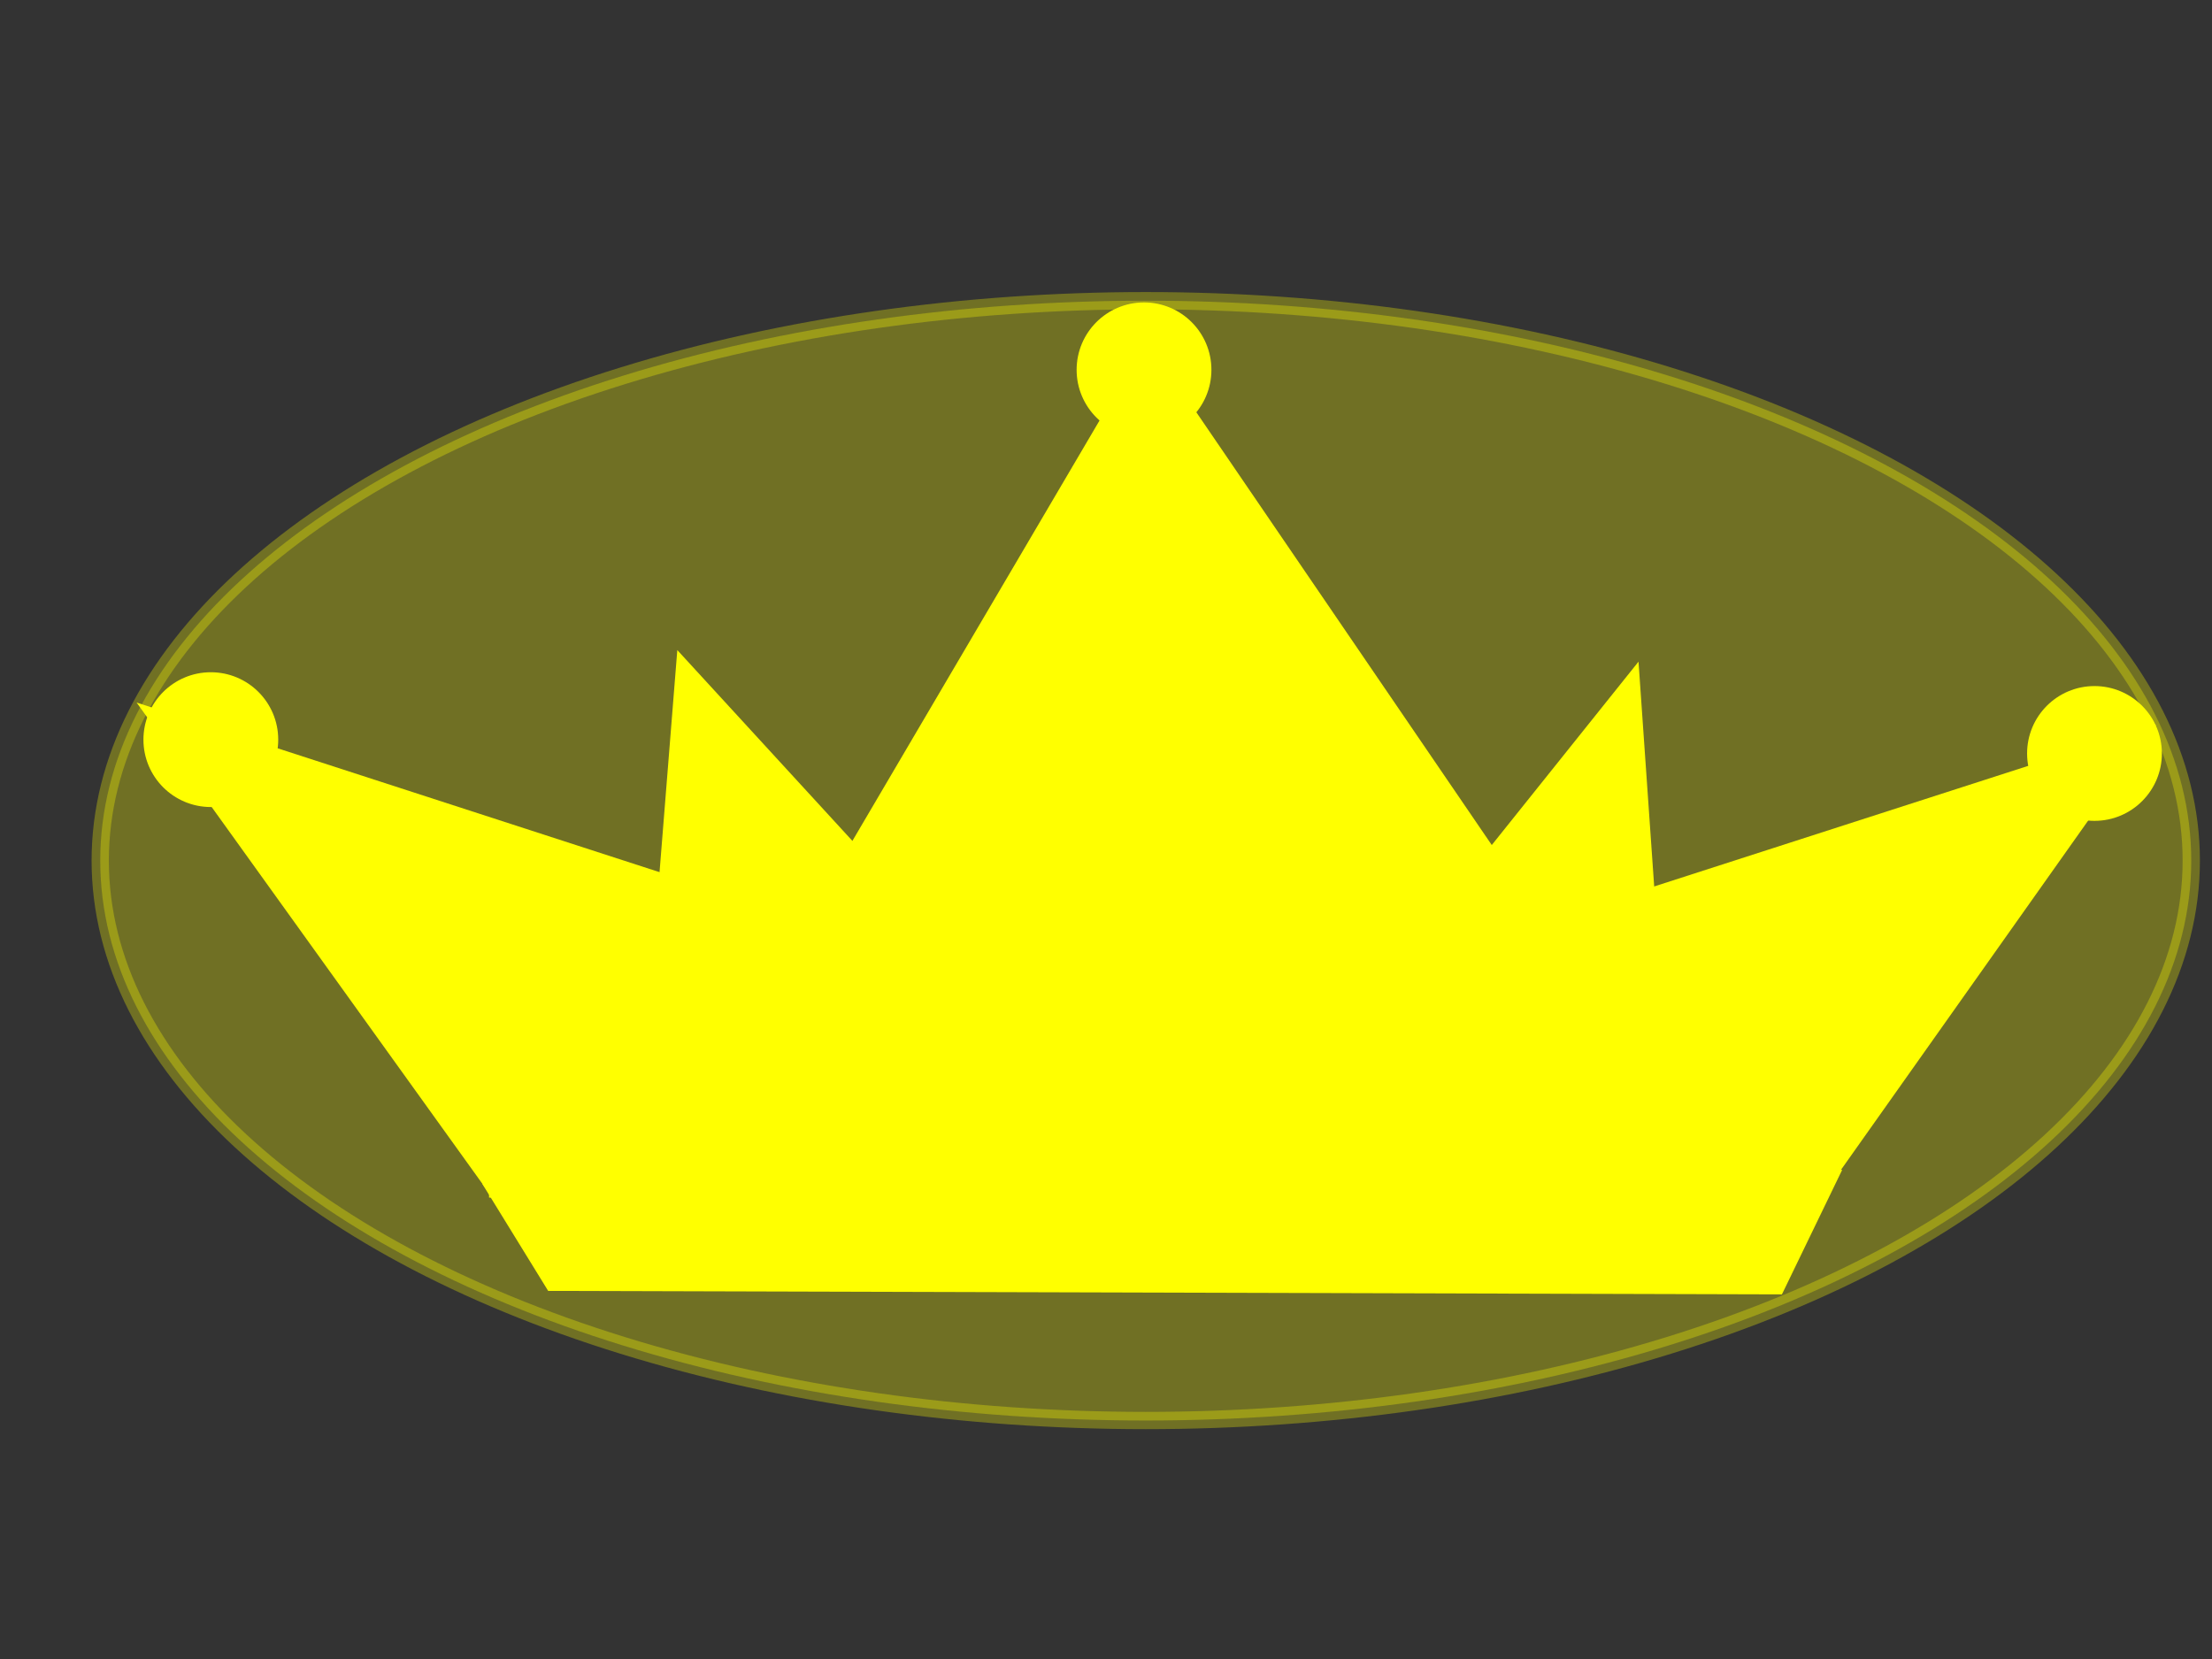
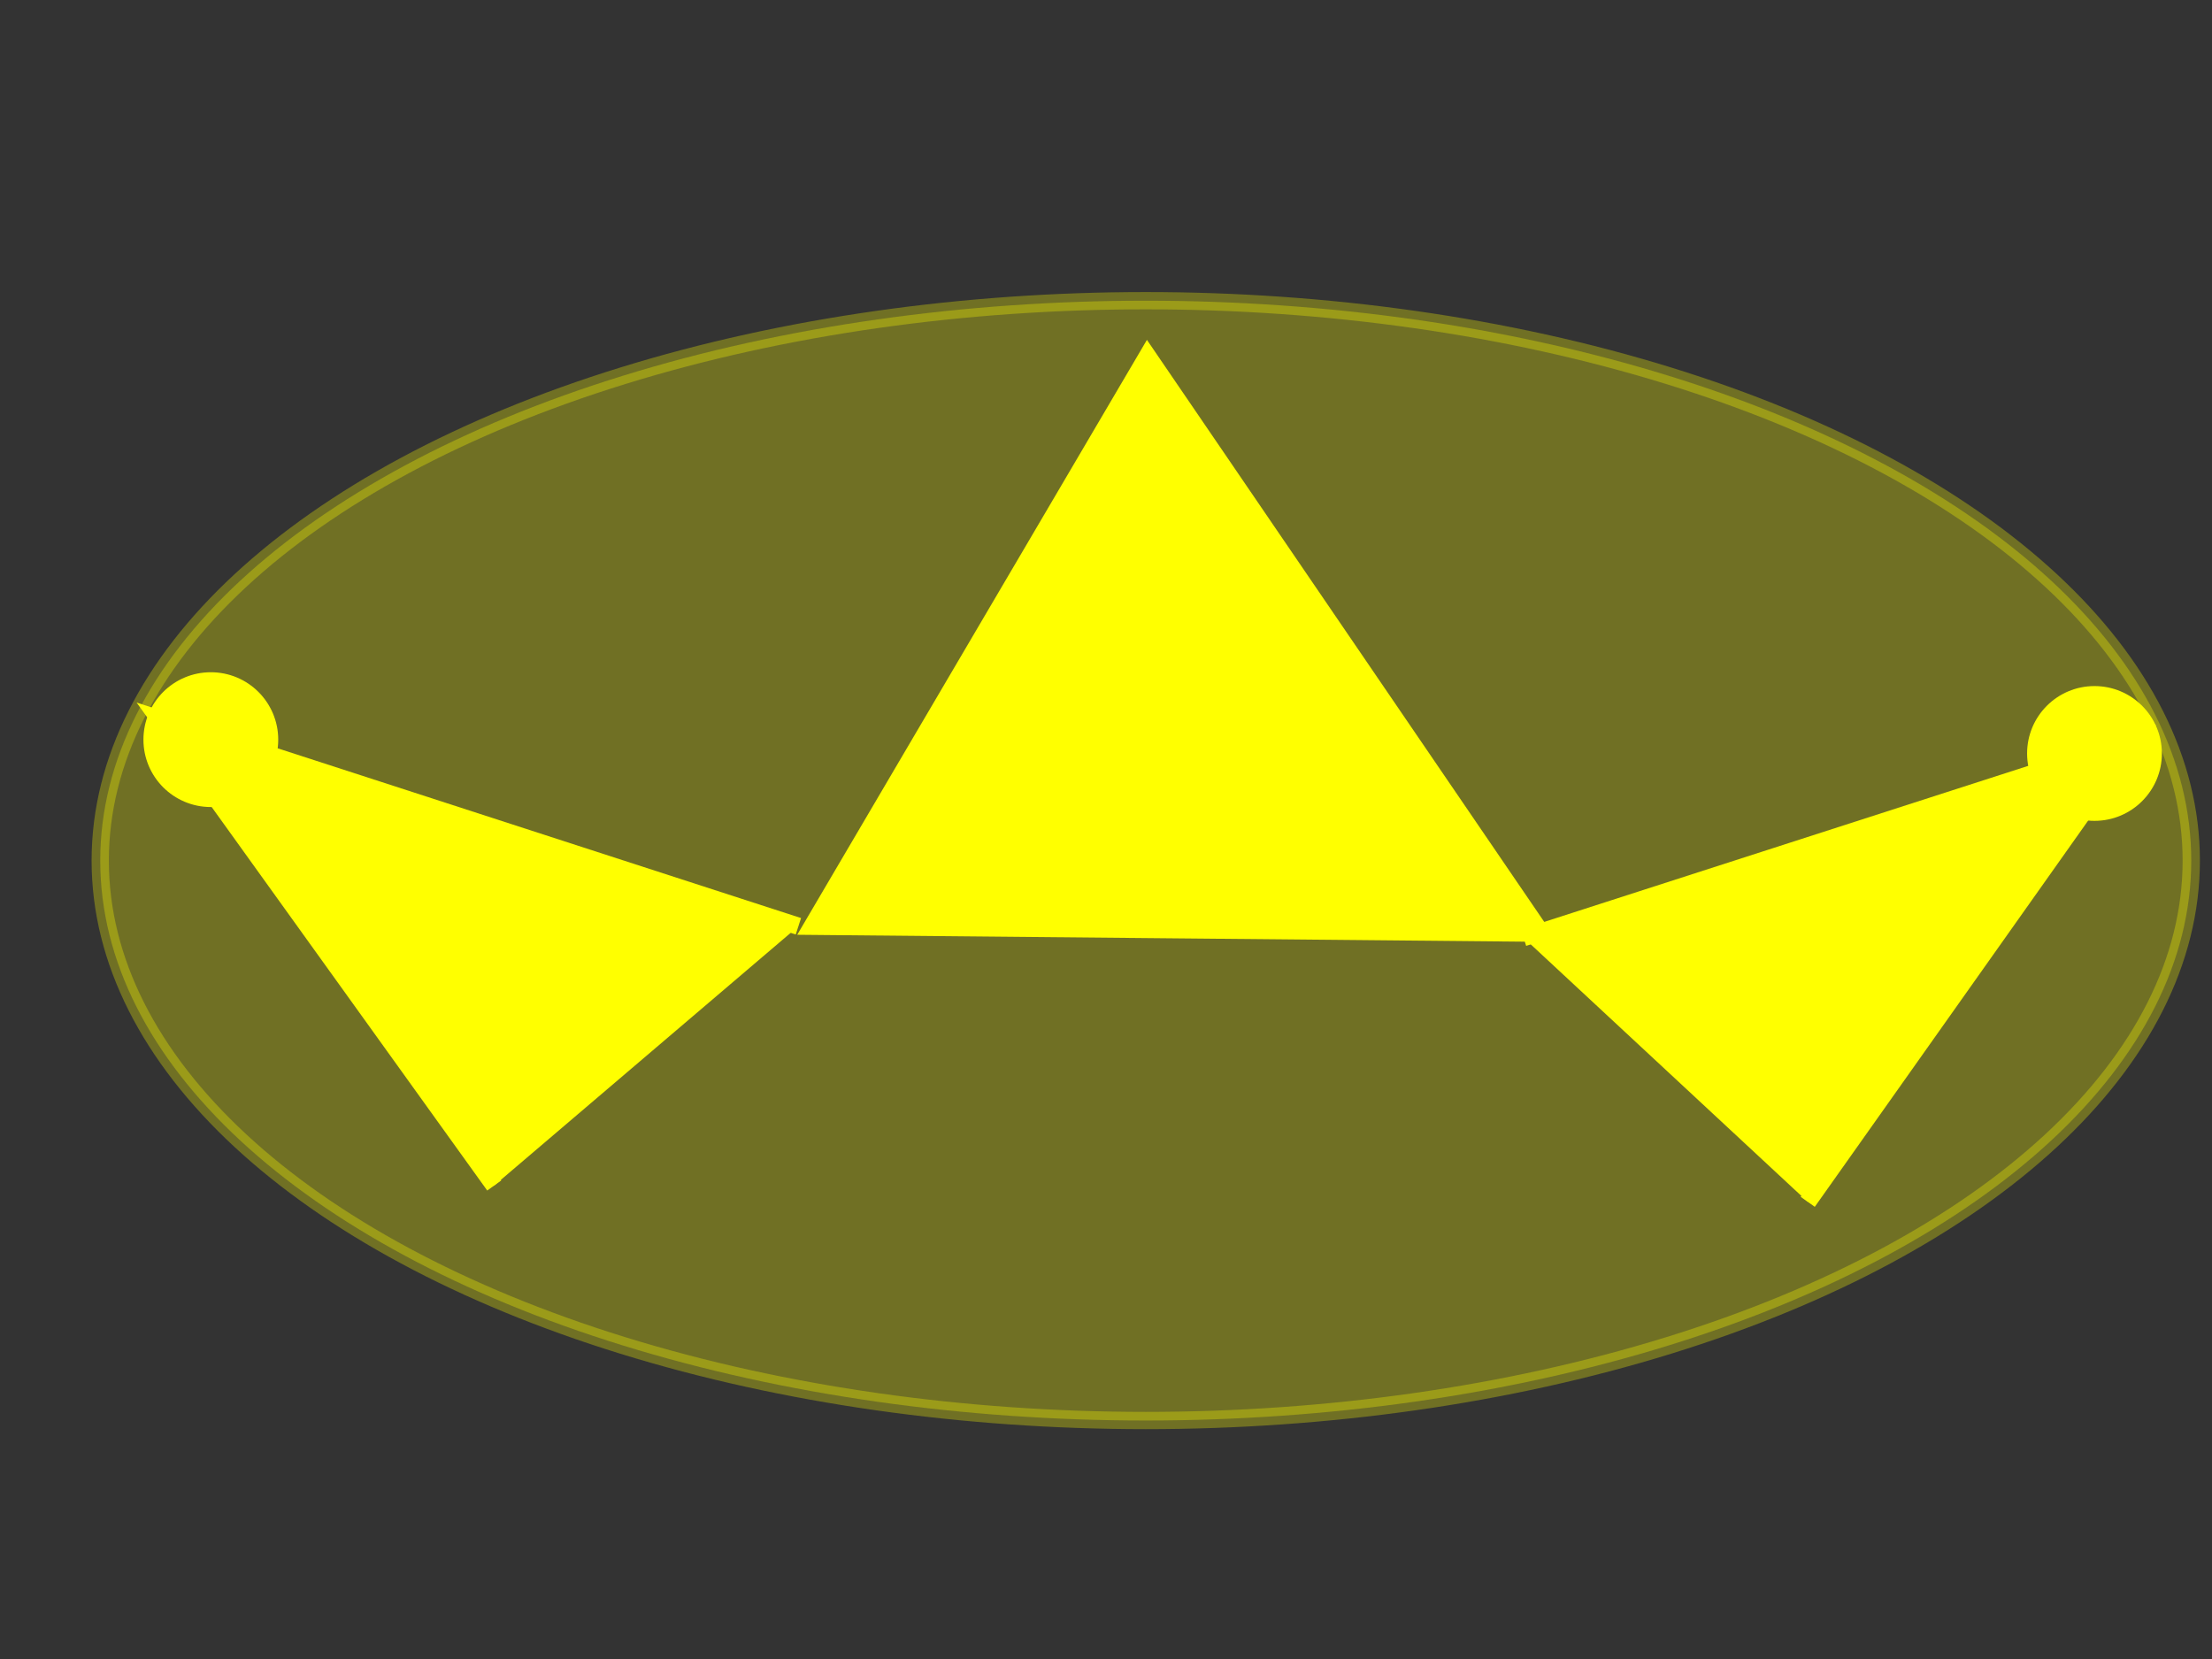
<svg xmlns="http://www.w3.org/2000/svg" width="640" height="480">
  <rect width="100%" height="100%" fill="#333333" stroke="none" />
  <title>Yellow Crown no Outline</title>
  <g>
    <title>Layer 1</title>
-     <rect id="svg_3" height="74" width="373" y="270" x="144" stroke-width="5" stroke="#ffff00" fill="#ffff00" />
    <path id="svg_5" d="m143,343l-97,-135l185,60" stroke-width="5" stroke="#ffff00" fill="#ffff00" />
    <path transform="rotate(0.991, 528.473, 280.309)" id="svg_9" d="m524.201,347.81l92.087,-135l-175.63,60" stroke-width="5" stroke="#ffff00" fill="#ffff00" />
    <path id="svg_10" d="m235,268l97,-165l114,167l-211,-2z" stroke-width="5" stroke="#ffff00" fill="#ffff00" />
-     <path id="svg_11" d="m144,345l16,26l354,1l15,-31l-385,4z" stroke-width="5" stroke="#ffff00" fill="#ffff00" />
    <circle id="svg_12" r="17" cy="214" cx="61" stroke-width="5" stroke="#ffff00" fill="#ffff00" />
-     <circle id="svg_13" r="17" cy="107" cx="331" stroke-width="5" stroke="#ffff00" fill="#ffff00" />
    <circle id="svg_14" r="17" cy="218" cx="606" stroke-width="5" stroke="#ffff00" fill="#ffff00" />
-     <path id="svg_15" d="m479,298l-6.977,-100l-68.023,85l75,15z" stroke-width="5" stroke="#ffff00" fill="#ffff00" />
-     <path id="svg_16" d="m190,294l8,-100l78,85l-86,15z" stroke-width="5" stroke="#ffff00" fill="#ffff00" />
  </g>
  <g>
    <title>Layer 2</title>
    <ellipse ry="162" rx="302.5" id="svg_19" cy="249" cx="331.5" opacity="0.3" stroke-width="5" stroke="#ffff00" fill="#ffff00" />
  </g>
</svg>